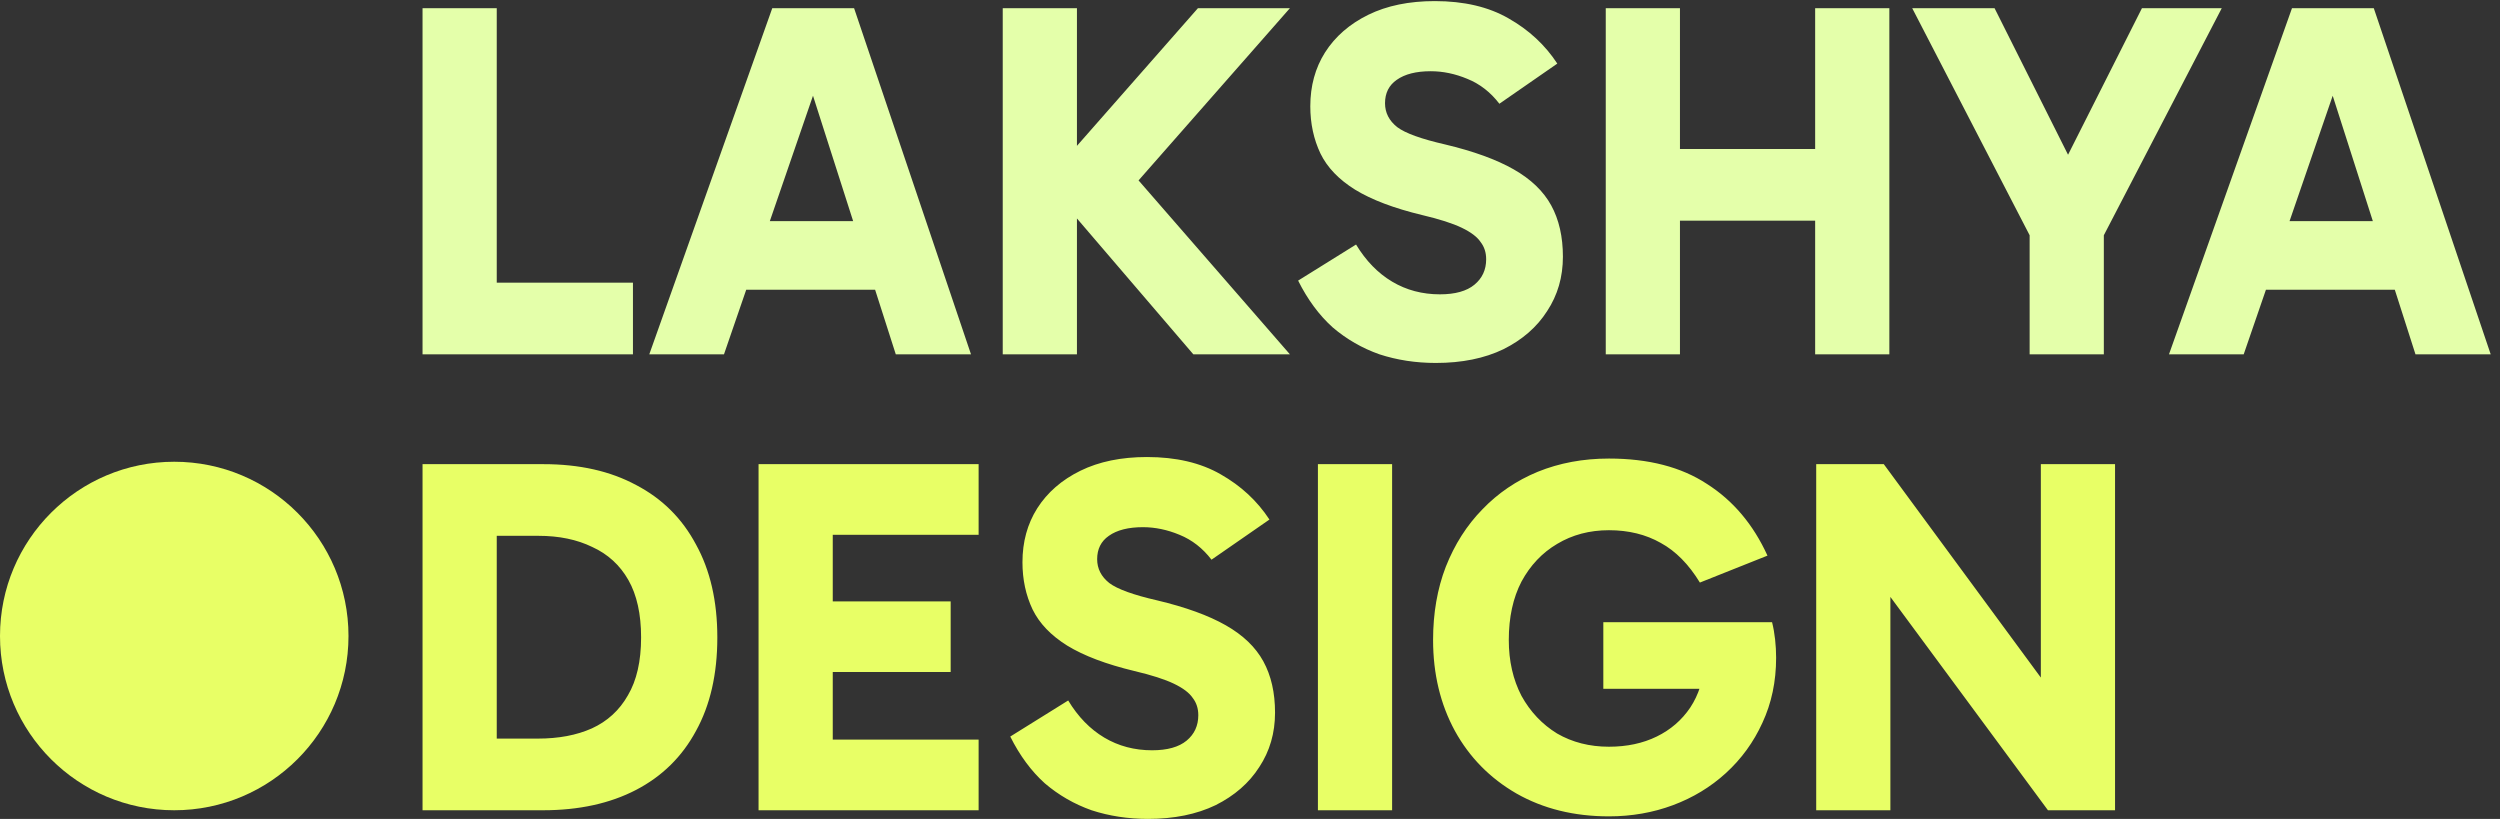
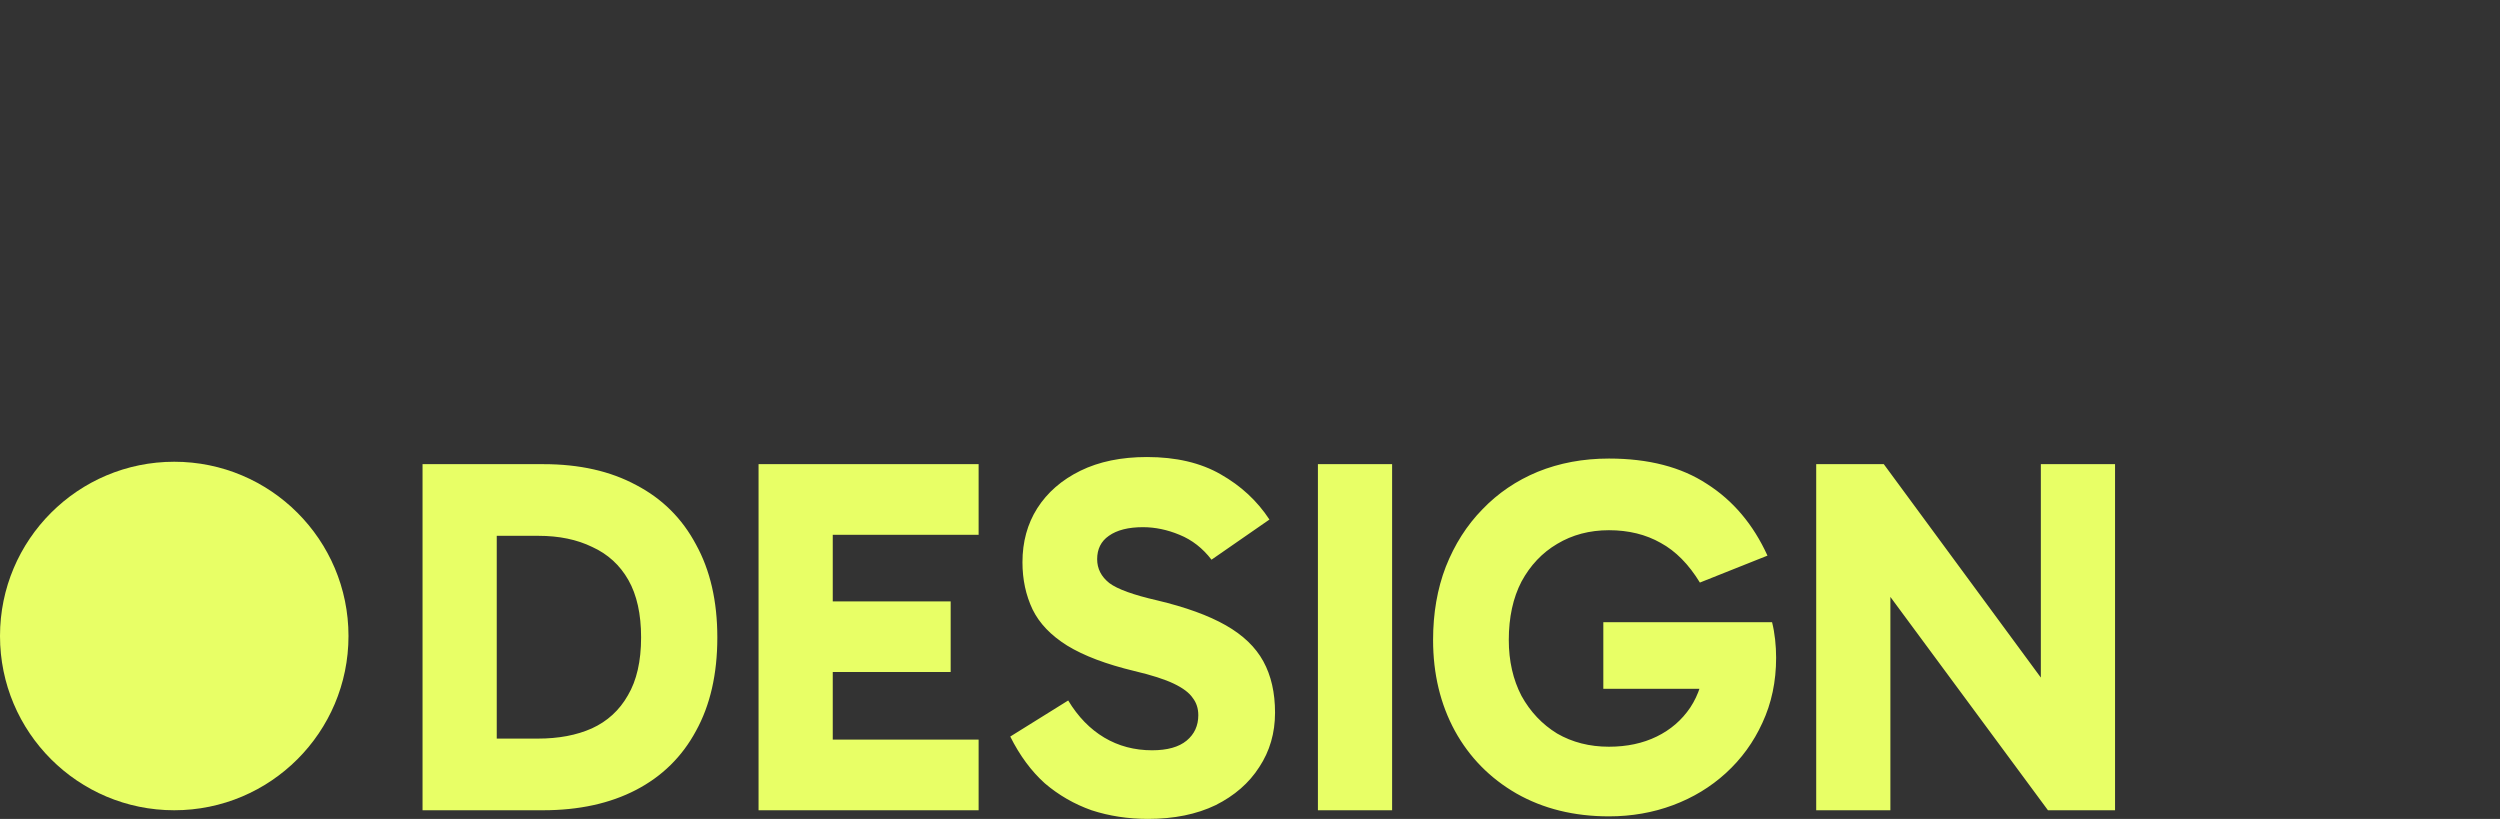
<svg xmlns="http://www.w3.org/2000/svg" width="116" height="38" viewBox="0 0 116 38" fill="none">
  <rect x="0" y="0" width="116" height="38" fill="#333333" stroke="none" />
  <g clip-path="url(#clip0_64_344)">
    <path d="M16.17 29.511C16.17 25.045 12.55 21.425 8.085 21.425C3.62 21.425 0 25.045 0 29.511C0 33.976 3.62 37.596 8.085 37.596C12.55 37.596 16.17 33.976 16.17 29.511Z" fill="#E8FF66" />
-     <path d="M29.369 16.44H19.606V0.381H23.049V14.412L22.177 13.115H29.369V16.44ZM33.64 10.261H41.186V13.445H33.64V10.261ZM30.127 16.44L35.833 0.381H39.63L45.054 16.44H41.564L37.178 2.739H38.309L33.593 16.44H30.127ZM46.527 16.44V0.381H49.97V16.44H46.527ZM55.37 16.44L48.744 8.705V8.163L55.583 0.381H59.851L52.328 8.941L52.422 7.903L59.851 16.44H55.37ZM66.623 16.841C65.696 16.841 64.823 16.707 64.005 16.44C63.204 16.157 62.48 15.74 61.836 15.19C61.207 14.624 60.673 13.901 60.233 13.02L62.921 11.346C63.377 12.101 63.935 12.675 64.595 13.068C65.255 13.461 65.994 13.657 66.812 13.657C67.519 13.657 68.054 13.508 68.415 13.209C68.777 12.91 68.958 12.517 68.958 12.03C68.958 11.716 68.871 11.448 68.698 11.228C68.541 10.992 68.25 10.772 67.826 10.568C67.401 10.364 66.788 10.167 65.986 9.978C64.682 9.664 63.644 9.271 62.874 8.799C62.119 8.328 61.584 7.77 61.27 7.125C60.956 6.465 60.798 5.734 60.798 4.932C60.798 3.989 61.026 3.155 61.482 2.432C61.954 1.693 62.622 1.112 63.487 0.687C64.351 0.263 65.381 0.051 66.576 0.051C67.928 0.051 69.068 0.318 69.995 0.852C70.939 1.387 71.693 2.086 72.259 2.951L69.571 4.814C69.162 4.279 68.667 3.894 68.085 3.659C67.519 3.423 66.953 3.305 66.387 3.305C65.711 3.305 65.185 3.438 64.807 3.706C64.446 3.957 64.265 4.319 64.265 4.79C64.265 5.231 64.454 5.6 64.831 5.899C65.208 6.182 65.947 6.449 67.048 6.701C68.368 7.015 69.429 7.4 70.231 7.856C71.033 8.312 71.615 8.87 71.976 9.53C72.338 10.191 72.519 10.985 72.519 11.912C72.519 12.855 72.275 13.696 71.787 14.435C71.316 15.174 70.64 15.764 69.759 16.204C68.879 16.628 67.834 16.841 66.623 16.841ZM84.223 16.44V0.381H87.666V16.44H84.223ZM74.507 16.44V0.381H77.95V16.44H74.507ZM76.724 10.238V6.913H85.378V10.238H76.724ZM96.769 8.799H95.141L99.386 0.381H103.089L97.382 11.37L97.618 9.389V16.44H94.175V9.389L94.41 11.37L88.727 0.381H92.548L96.769 8.799ZM104.155 10.261H111.701V13.445H104.155V10.261ZM100.641 16.44L106.348 0.381H110.144L115.568 16.44H112.078L107.692 2.739H108.824L104.108 16.44H100.641Z" fill="#E4FFAA" />
    <path d="M19.606 37.596V21.537H25.219C26.885 21.537 28.316 21.859 29.511 22.503C30.721 23.132 31.649 24.052 32.293 25.263C32.954 26.457 33.284 27.896 33.284 29.578C33.284 31.276 32.954 32.722 32.293 33.917C31.649 35.112 30.721 36.024 29.511 36.653C28.3 37.281 26.862 37.596 25.195 37.596H19.606ZM23.049 35.568L21.682 34.271H24.959C25.919 34.271 26.752 34.114 27.459 33.799C28.182 33.469 28.74 32.958 29.133 32.266C29.542 31.575 29.747 30.678 29.747 29.578C29.747 28.493 29.55 27.605 29.157 26.913C28.764 26.222 28.206 25.711 27.483 25.381C26.775 25.035 25.942 24.862 24.983 24.862H21.517L23.049 23.848V35.568ZM37.508 31.181V27.904H44.111V31.181H37.508ZM37.437 24.814L38.64 23.423V35.709L37.319 34.318H45.408V37.596H35.197V21.537H45.408V24.814H37.437ZM53.266 37.997C52.339 37.997 51.466 37.863 50.649 37.596C49.847 37.313 49.124 36.896 48.479 36.346C47.85 35.78 47.316 35.057 46.876 34.176L49.564 32.502C50.02 33.257 50.578 33.831 51.238 34.224C51.899 34.617 52.638 34.813 53.455 34.813C54.163 34.813 54.697 34.664 55.059 34.365C55.42 34.066 55.601 33.673 55.601 33.186C55.601 32.872 55.514 32.604 55.342 32.384C55.184 32.148 54.894 31.928 54.469 31.724C54.045 31.52 53.431 31.323 52.63 31.134C51.325 30.82 50.287 30.427 49.517 29.955C48.762 29.484 48.228 28.925 47.913 28.281C47.599 27.621 47.442 26.89 47.442 26.088C47.442 25.145 47.67 24.311 48.126 23.588C48.597 22.849 49.265 22.268 50.13 21.843C50.995 21.419 52.024 21.206 53.219 21.206C54.571 21.206 55.711 21.474 56.639 22.008C57.582 22.543 58.336 23.242 58.902 24.107L56.214 25.97C55.805 25.436 55.31 25.05 54.728 24.814C54.163 24.579 53.596 24.461 53.031 24.461C52.355 24.461 51.828 24.595 51.451 24.862C51.089 25.113 50.908 25.475 50.908 25.946C50.908 26.387 51.097 26.756 51.474 27.055C51.852 27.338 52.59 27.605 53.691 27.857C55.011 28.171 56.073 28.556 56.874 29.012C57.676 29.468 58.258 30.026 58.619 30.686C58.981 31.347 59.162 32.141 59.162 33.068C59.162 34.011 58.918 34.852 58.431 35.591C57.959 36.33 57.283 36.92 56.403 37.36C55.522 37.784 54.477 37.997 53.266 37.997ZM64.594 37.596H61.151V21.537H64.594V37.596ZM74.654 37.879C73.035 37.879 71.604 37.525 70.362 36.818C69.136 36.11 68.185 35.143 67.509 33.917C66.833 32.675 66.495 31.268 66.495 29.696C66.495 28.454 66.691 27.322 67.084 26.3C67.493 25.263 68.059 24.374 68.782 23.635C69.505 22.881 70.362 22.299 71.353 21.89C72.359 21.482 73.459 21.277 74.654 21.277C76.493 21.277 78.01 21.67 79.205 22.456C80.416 23.227 81.351 24.335 82.011 25.781L78.875 27.031C78.356 26.182 77.751 25.569 77.059 25.192C76.368 24.799 75.566 24.602 74.654 24.602C73.758 24.602 72.956 24.814 72.249 25.239C71.557 25.648 71.007 26.229 70.598 26.984C70.205 27.739 70.008 28.642 70.008 29.696C70.008 30.671 70.205 31.535 70.598 32.29C71.007 33.029 71.557 33.61 72.249 34.035C72.956 34.444 73.758 34.648 74.654 34.648C75.487 34.648 76.226 34.491 76.871 34.176C77.515 33.862 78.034 33.414 78.427 32.832C78.82 32.235 79.04 31.543 79.087 30.757L80.078 31.96H74.394V28.87H82.224C82.287 29.122 82.334 29.389 82.365 29.672C82.397 29.955 82.412 30.238 82.412 30.521C82.412 31.622 82.2 32.628 81.775 33.54C81.367 34.436 80.801 35.214 80.078 35.874C79.37 36.519 78.553 37.014 77.625 37.36C76.698 37.706 75.707 37.879 74.654 37.879ZM95.025 37.596L86.229 25.687L87.714 25.286V37.596H84.272V21.537H87.408L96.015 33.233L94.695 33.469V21.537H98.138V37.596H95.025Z" fill="#E8FF66" />
  </g>
  <defs>
    <clipPath id="clip0_64_344">
      <rect width="115.887" height="38" fill="white" />
    </clipPath>
  </defs>
</svg>